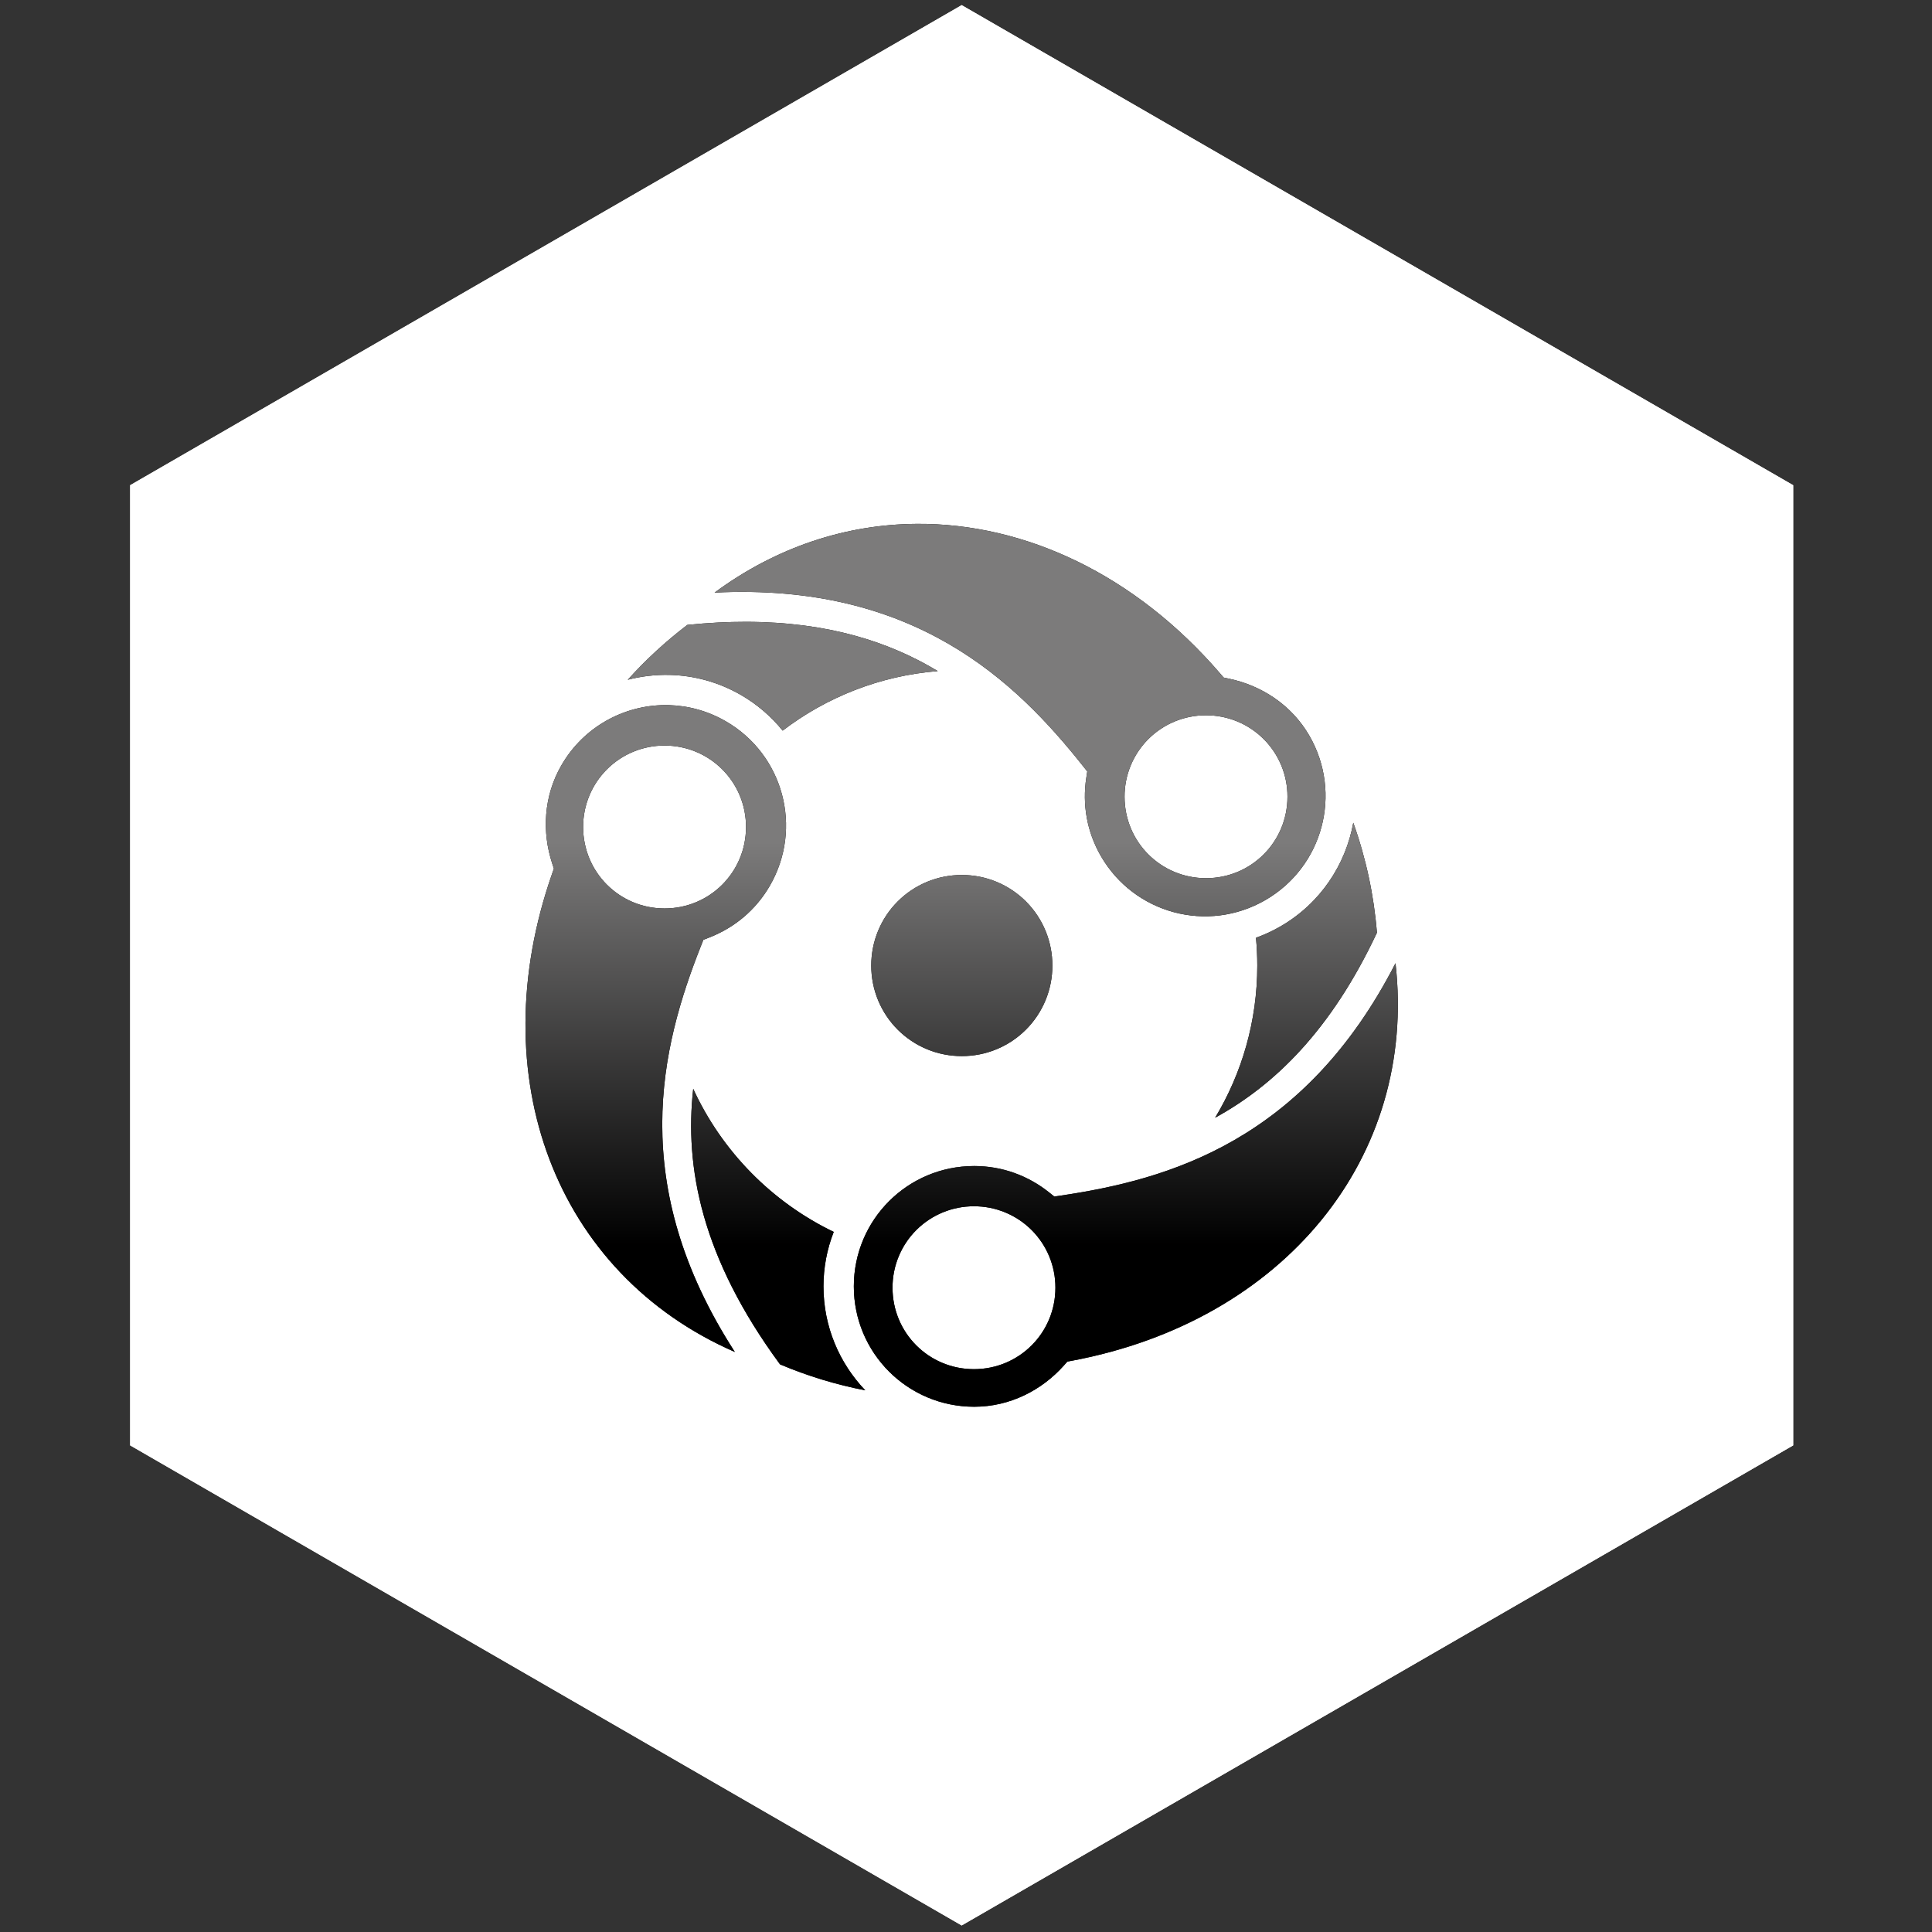
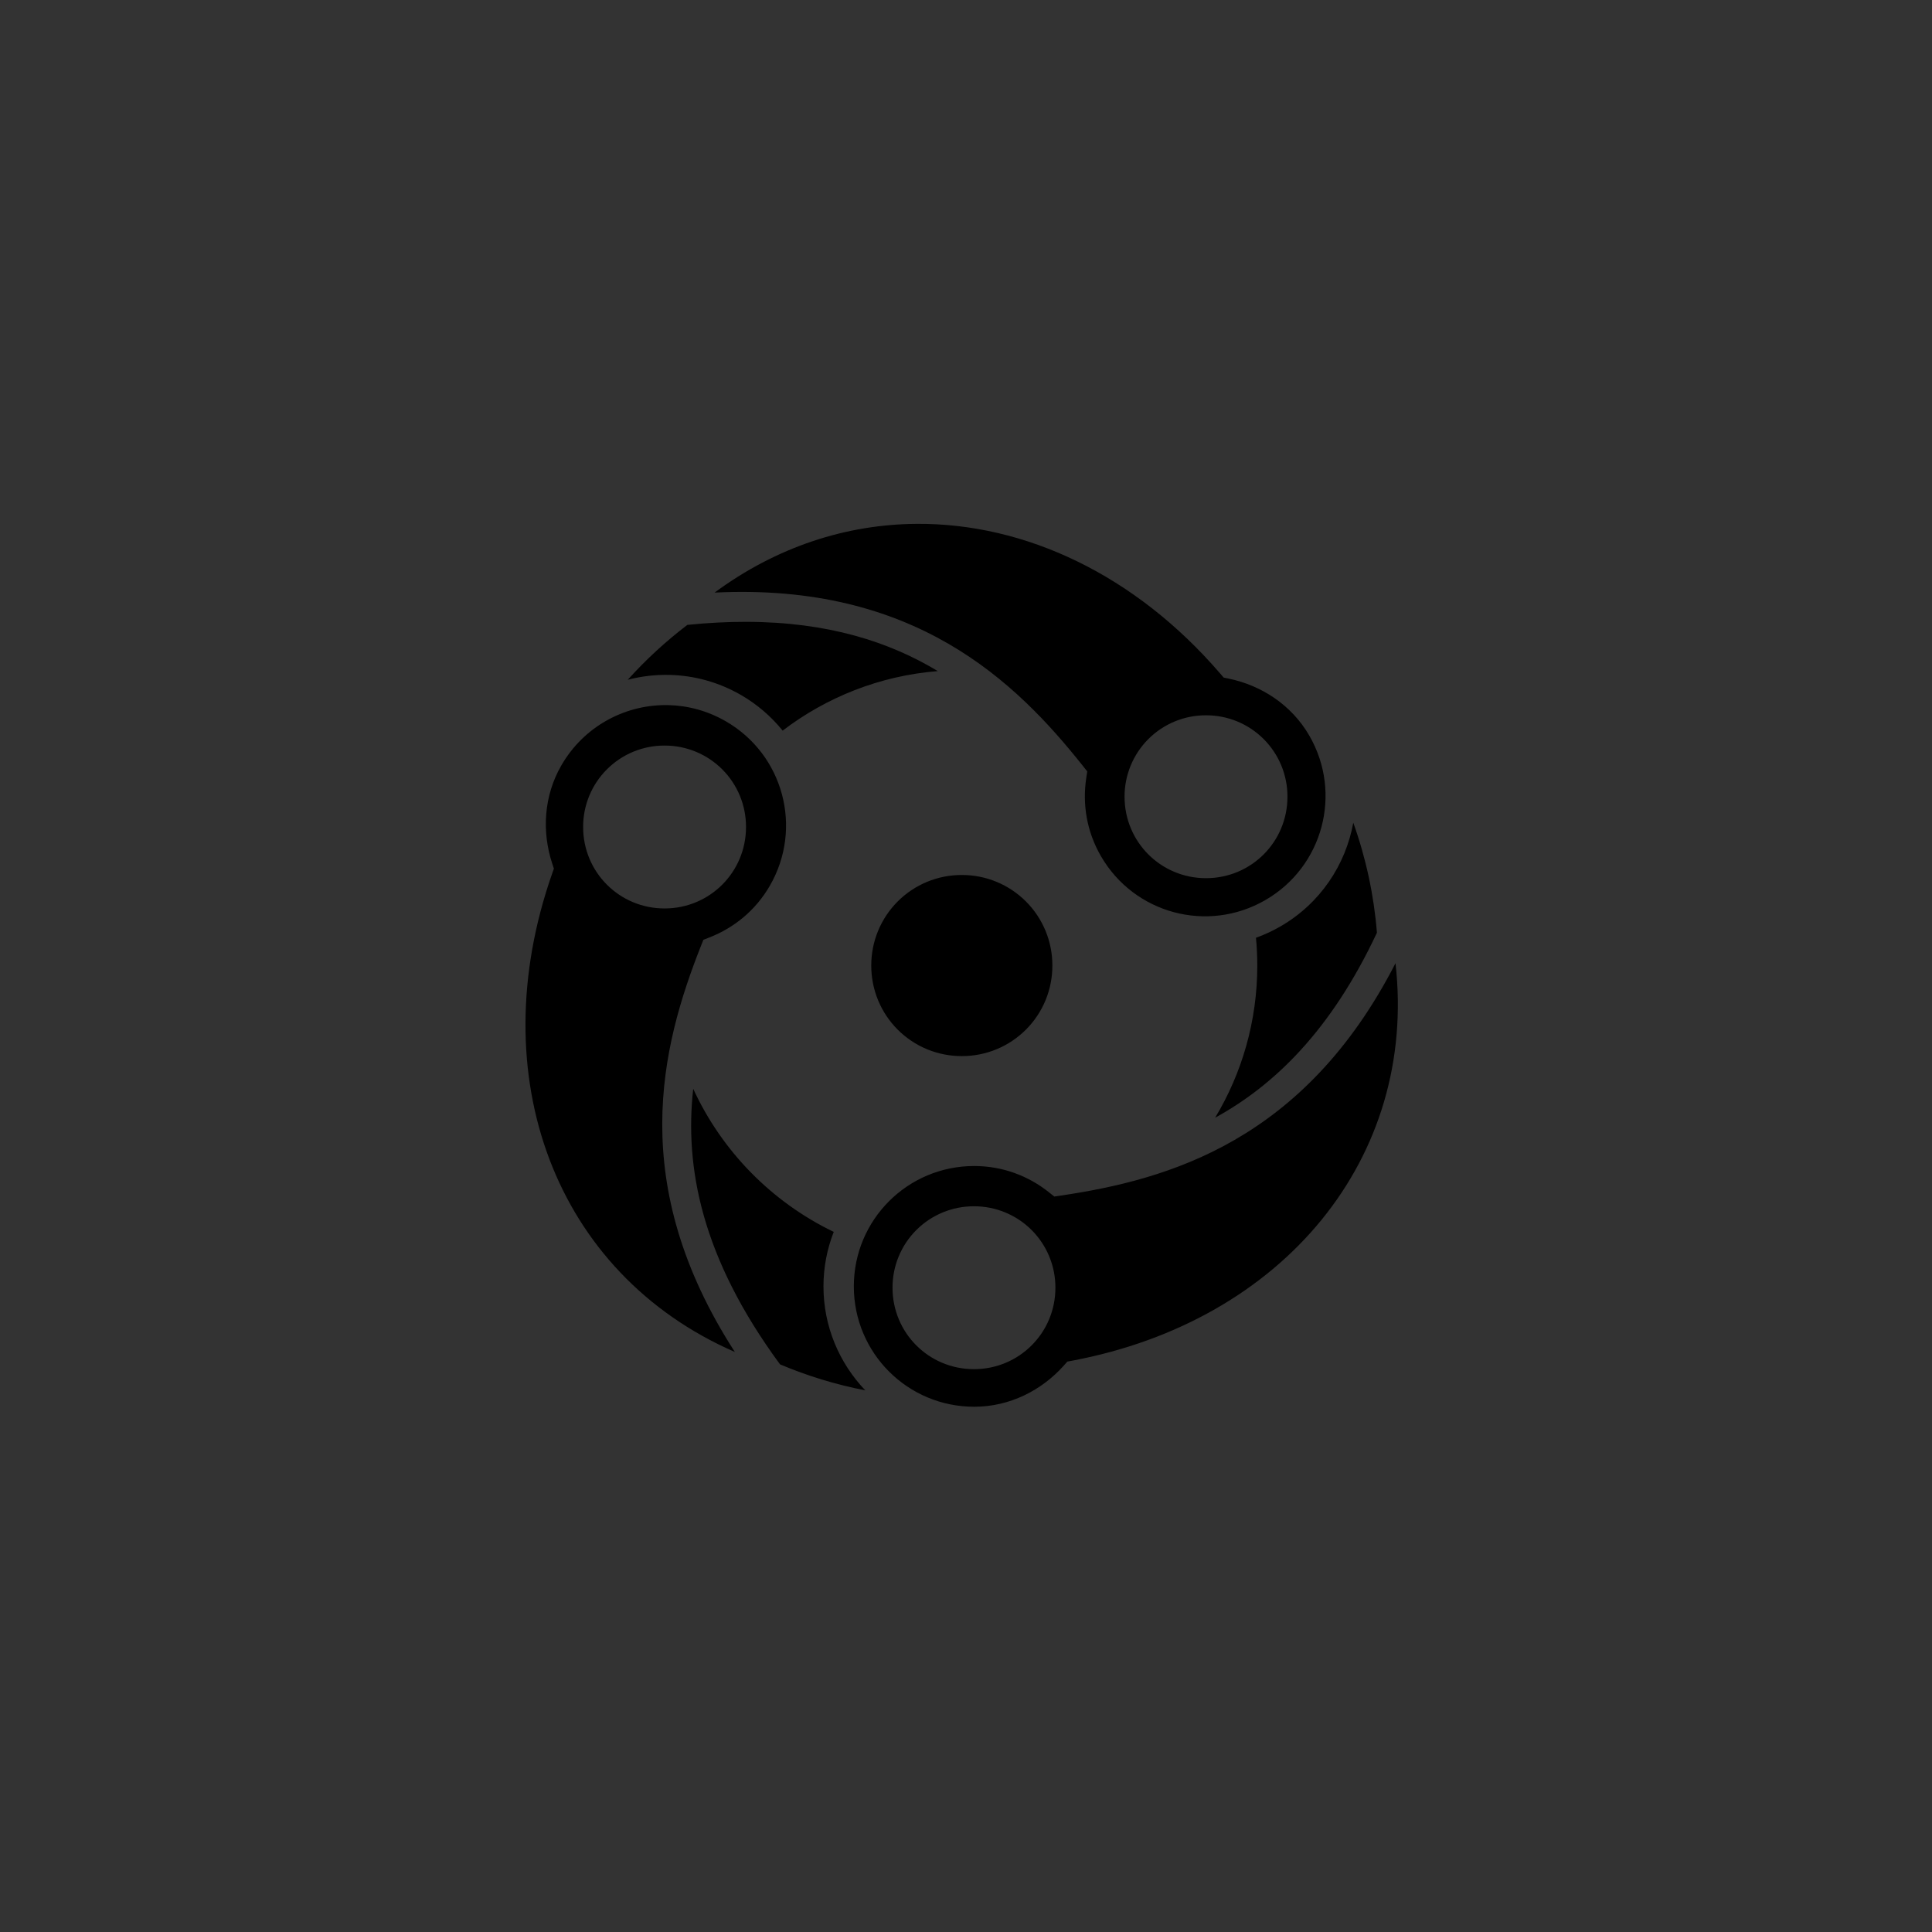
<svg xmlns="http://www.w3.org/2000/svg" width="169" height="169" viewBox="0 0 169 169" fill="none">
  <rect x="0" y="0" width="169" height="169" fill="#333333" stroke="none" />
-   <path d="M84.121 0.45L156.857 42.444L156.857 126.433L84.121 168.427L11.385 126.433L11.385 42.444L84.121 0.45Z" fill="white" />
-   <path d="M84.121 0.45L156.857 42.444L156.857 126.433L84.121 168.427L11.385 126.433L11.385 42.444L84.121 0.45Z" fill="url(#paint0_linear_12_172)" />
  <path d="M80.173 45.824C74.021 45.866 67.925 47.837 62.507 51.837C79.971 50.969 88.835 59.575 94.748 67.027L95.107 67.479L95.02 68.051C94.673 70.338 95.054 72.729 96.298 74.883C99.211 79.928 105.635 81.65 110.681 78.737C115.727 75.823 117.448 69.4 114.535 64.354C112.979 61.659 110.341 59.955 107.482 59.362L107.04 59.27L106.745 58.928C99.302 50.273 89.674 45.759 80.173 45.823L80.173 45.824ZM65.267 54.394C63.648 54.391 61.936 54.478 60.126 54.662C58.242 56.096 56.496 57.703 54.911 59.462C56.109 59.15 57.346 59.007 58.583 59.037C60.709 59.09 62.851 59.659 64.817 60.794C66.213 61.6 67.449 62.657 68.462 63.911C72.287 60.99 76.952 59.112 82.031 58.703C77.784 56.14 72.421 54.405 65.267 54.394ZM58.154 61.677C54.544 61.701 51.046 63.587 49.106 66.948C47.55 69.642 47.393 72.779 48.309 75.551L48.451 75.981L48.301 76.407C42.083 94.156 48.573 111.414 64.28 118.262C54.796 103.573 57.817 91.593 61.314 82.746L61.527 82.209L62.065 81.998C64.219 81.156 66.1 79.63 67.343 77.476C70.256 72.431 68.535 66.007 63.489 63.094C61.912 62.184 60.201 61.726 58.504 61.68C58.387 61.677 58.271 61.676 58.154 61.677L58.154 61.677ZM105.495 62.57C106.431 62.567 107.359 62.749 108.225 63.106C109.09 63.463 109.877 63.988 110.539 64.65C111.201 65.312 111.726 66.099 112.083 66.964C112.44 67.83 112.622 68.758 112.619 69.694C112.619 73.646 109.447 76.818 105.495 76.818C101.542 76.818 98.37 73.646 98.37 69.694C98.367 68.758 98.55 67.83 98.907 66.964C99.264 66.099 99.788 65.312 100.45 64.65C101.113 63.988 101.899 63.463 102.765 63.106C103.63 62.749 104.558 62.567 105.495 62.57L105.495 62.57ZM58.133 65.218C59.069 65.215 59.997 65.397 60.863 65.754C61.728 66.111 62.515 66.636 63.177 67.298C63.839 67.96 64.364 68.746 64.721 69.612C65.078 70.478 65.26 71.406 65.257 72.342C65.257 76.294 62.085 79.466 58.133 79.466C54.18 79.466 51.009 76.294 51.009 72.342C51.006 71.406 51.188 70.478 51.545 69.612C51.902 68.746 52.427 67.96 53.089 67.298C53.751 66.636 54.537 66.111 55.403 65.754C56.269 65.397 57.197 65.215 58.133 65.218L58.133 65.218ZM118.378 71.966C117.708 75.648 115.492 79.025 112.009 81.036C111.325 81.431 110.608 81.764 109.865 82.03C109.94 82.831 109.98 83.642 109.98 84.462C109.98 89.33 108.633 93.883 106.293 97.771C111.484 94.925 116.449 90.116 120.446 81.588C120.183 78.304 119.487 75.068 118.378 71.966L118.378 71.966ZM84.134 76.539C83.093 76.536 82.062 76.739 81.099 77.136C80.137 77.533 79.263 78.116 78.527 78.853C77.79 79.589 77.207 80.463 76.81 81.425C76.413 82.388 76.21 83.419 76.213 84.46C76.21 85.501 76.413 86.532 76.81 87.495C77.207 88.457 77.79 89.331 78.526 90.067C79.263 90.803 80.137 91.387 81.099 91.784C82.062 92.181 83.093 92.384 84.134 92.381C85.175 92.384 86.206 92.181 87.169 91.784C88.131 91.387 89.005 90.804 89.742 90.067C90.478 89.331 91.061 88.457 91.458 87.495C91.855 86.532 92.058 85.501 92.055 84.46C92.058 83.419 91.855 82.388 91.458 81.425C91.061 80.463 90.478 79.588 89.741 78.852C89.005 78.116 88.131 77.533 87.169 77.136C86.206 76.739 85.175 76.536 84.134 76.539ZM122.071 84.256C114.091 99.814 102.206 103.187 92.796 104.582L92.224 104.667L91.772 104.306C89.966 102.862 87.704 101.996 85.217 101.996C79.39 101.996 74.688 106.699 74.688 112.525C74.688 118.351 79.39 123.054 85.217 123.054C88.328 123.054 91.124 121.62 93.066 119.442L93.367 119.104L93.811 119.021C112.293 115.531 123.993 101.282 122.071 84.256H122.071ZM60.638 95.242C59.883 102.061 61.327 109.962 68.232 119.346C70.632 120.361 73.131 121.122 75.688 121.618C73.427 119.249 72.032 116.046 72.032 112.525C72.032 110.894 72.336 109.278 72.93 107.759C67.516 105.15 63.151 100.709 60.638 95.242ZM85.197 105.518C86.133 105.515 87.061 105.698 87.927 106.055C88.792 106.412 89.579 106.936 90.241 107.598C90.903 108.26 91.428 109.047 91.785 109.913C92.142 110.778 92.324 111.706 92.321 112.642C92.321 116.595 89.149 119.766 85.197 119.766C81.244 119.766 78.073 116.595 78.073 112.642C78.07 111.706 78.252 110.778 78.609 109.913C78.966 109.047 79.49 108.26 80.153 107.598C80.815 106.936 81.601 106.412 82.467 106.055C83.333 105.698 84.26 105.515 85.197 105.518Z" fill="black" />
-   <path d="M80.173 45.824C74.021 45.866 67.925 47.837 62.507 51.837C79.971 50.969 88.835 59.575 94.748 67.027L95.107 67.479L95.02 68.051C94.673 70.338 95.054 72.729 96.298 74.883C99.211 79.928 105.635 81.65 110.681 78.737C115.727 75.823 117.448 69.4 114.535 64.354C112.979 61.659 110.341 59.955 107.482 59.362L107.04 59.27L106.745 58.928C99.302 50.273 89.674 45.759 80.173 45.823L80.173 45.824ZM65.267 54.394C63.648 54.391 61.936 54.478 60.126 54.662C58.242 56.096 56.496 57.703 54.911 59.462C56.109 59.15 57.346 59.007 58.583 59.037C60.709 59.09 62.851 59.659 64.817 60.794C66.213 61.6 67.449 62.657 68.462 63.911C72.287 60.99 76.952 59.112 82.031 58.703C77.784 56.14 72.421 54.405 65.267 54.394ZM58.154 61.677C54.544 61.701 51.046 63.587 49.106 66.948C47.55 69.642 47.393 72.779 48.309 75.551L48.451 75.981L48.301 76.407C42.083 94.156 48.573 111.414 64.28 118.262C54.796 103.573 57.817 91.593 61.314 82.746L61.527 82.209L62.065 81.998C64.219 81.156 66.1 79.63 67.343 77.476C70.256 72.431 68.535 66.007 63.489 63.094C61.912 62.184 60.201 61.726 58.504 61.68C58.387 61.677 58.271 61.676 58.154 61.677L58.154 61.677ZM105.495 62.57C106.431 62.567 107.359 62.749 108.225 63.106C109.09 63.463 109.877 63.988 110.539 64.65C111.201 65.312 111.726 66.099 112.083 66.964C112.44 67.83 112.622 68.758 112.619 69.694C112.619 73.646 109.447 76.818 105.495 76.818C101.542 76.818 98.37 73.646 98.37 69.694C98.367 68.758 98.55 67.83 98.907 66.964C99.264 66.099 99.788 65.312 100.45 64.65C101.113 63.988 101.899 63.463 102.765 63.106C103.63 62.749 104.558 62.567 105.495 62.57L105.495 62.57ZM58.133 65.218C59.069 65.215 59.997 65.397 60.863 65.754C61.728 66.111 62.515 66.636 63.177 67.298C63.839 67.96 64.364 68.746 64.721 69.612C65.078 70.478 65.26 71.406 65.257 72.342C65.257 76.294 62.085 79.466 58.133 79.466C54.18 79.466 51.009 76.294 51.009 72.342C51.006 71.406 51.188 70.478 51.545 69.612C51.902 68.746 52.427 67.96 53.089 67.298C53.751 66.636 54.537 66.111 55.403 65.754C56.269 65.397 57.197 65.215 58.133 65.218L58.133 65.218ZM118.378 71.966C117.708 75.648 115.492 79.025 112.009 81.036C111.325 81.431 110.608 81.764 109.865 82.03C109.94 82.831 109.98 83.642 109.98 84.462C109.98 89.33 108.633 93.883 106.293 97.771C111.484 94.925 116.449 90.116 120.446 81.588C120.183 78.304 119.487 75.068 118.378 71.966L118.378 71.966ZM84.134 76.539C83.093 76.536 82.062 76.739 81.099 77.136C80.137 77.533 79.263 78.116 78.527 78.853C77.79 79.589 77.207 80.463 76.81 81.425C76.413 82.388 76.21 83.419 76.213 84.46C76.21 85.501 76.413 86.532 76.81 87.495C77.207 88.457 77.79 89.331 78.526 90.067C79.263 90.803 80.137 91.387 81.099 91.784C82.062 92.181 83.093 92.384 84.134 92.381C85.175 92.384 86.206 92.181 87.169 91.784C88.131 91.387 89.005 90.804 89.742 90.067C90.478 89.331 91.061 88.457 91.458 87.495C91.855 86.532 92.058 85.501 92.055 84.46C92.058 83.419 91.855 82.388 91.458 81.425C91.061 80.463 90.478 79.588 89.741 78.852C89.005 78.116 88.131 77.533 87.169 77.136C86.206 76.739 85.175 76.536 84.134 76.539ZM122.071 84.256C114.091 99.814 102.206 103.187 92.796 104.582L92.224 104.667L91.772 104.306C89.966 102.862 87.704 101.996 85.217 101.996C79.39 101.996 74.688 106.699 74.688 112.525C74.688 118.351 79.39 123.054 85.217 123.054C88.328 123.054 91.124 121.62 93.066 119.442L93.367 119.104L93.811 119.021C112.293 115.531 123.993 101.282 122.071 84.256H122.071ZM60.638 95.242C59.883 102.061 61.327 109.962 68.232 119.346C70.632 120.361 73.131 121.122 75.688 121.618C73.427 119.249 72.032 116.046 72.032 112.525C72.032 110.894 72.336 109.278 72.93 107.759C67.516 105.15 63.151 100.709 60.638 95.242ZM85.197 105.518C86.133 105.515 87.061 105.698 87.927 106.055C88.792 106.412 89.579 106.936 90.241 107.598C90.903 108.26 91.428 109.047 91.785 109.913C92.142 110.778 92.324 111.706 92.321 112.642C92.321 116.595 89.149 119.766 85.197 119.766C81.244 119.766 78.073 116.595 78.073 112.642C78.07 111.706 78.252 110.778 78.609 109.913C78.966 109.047 79.49 108.26 80.153 107.598C80.815 106.936 81.601 106.412 82.467 106.055C83.333 105.698 84.26 105.515 85.197 105.518Z" fill="url(#paint1_linear_12_172)" />
  <defs>
    <linearGradient id="paint0_linear_12_172" x1="84.121" y1="0.45" x2="84.121" y2="168.427" gradientUnits="userSpaceOnUse">
      <stop offset="1" stop-color="white" />
    </linearGradient>
    <linearGradient id="paint1_linear_12_172" x1="84.121" y1="108.944" x2="84.121" y2="73.67" gradientUnits="userSpaceOnUse">
      <stop />
      <stop offset="1" stop-color="#7C7B7B" />
    </linearGradient>
  </defs>
</svg>